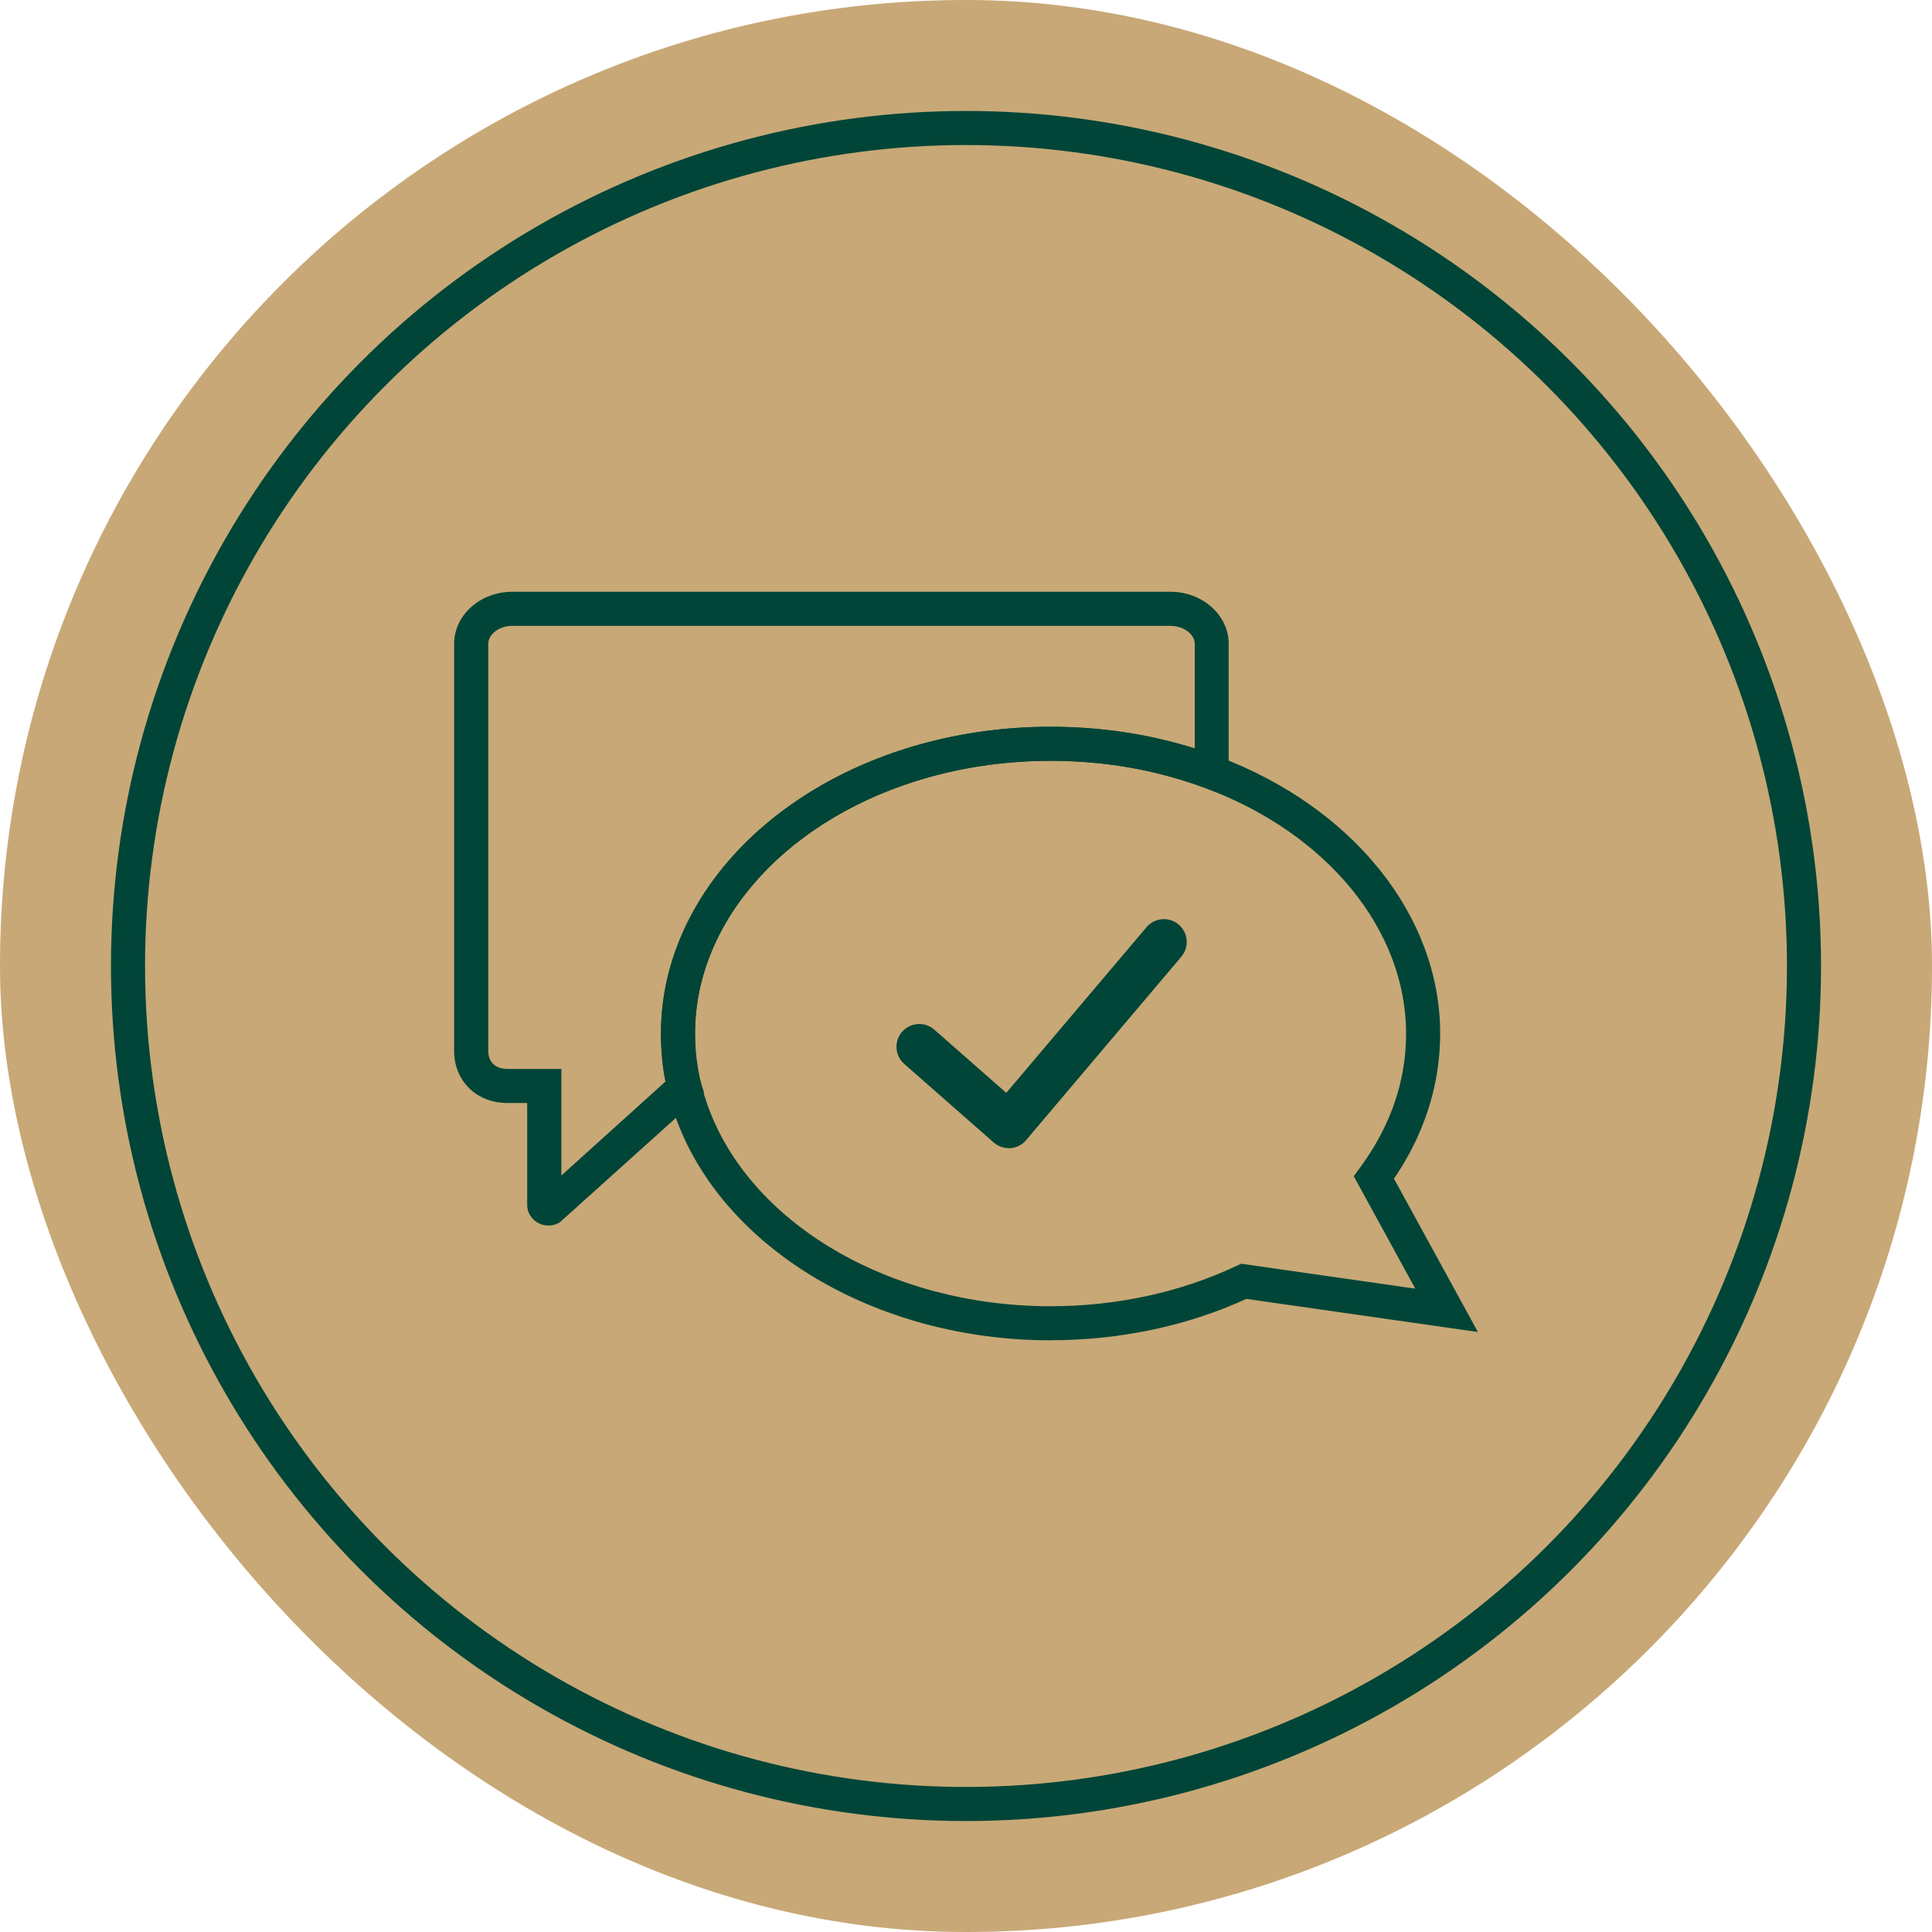
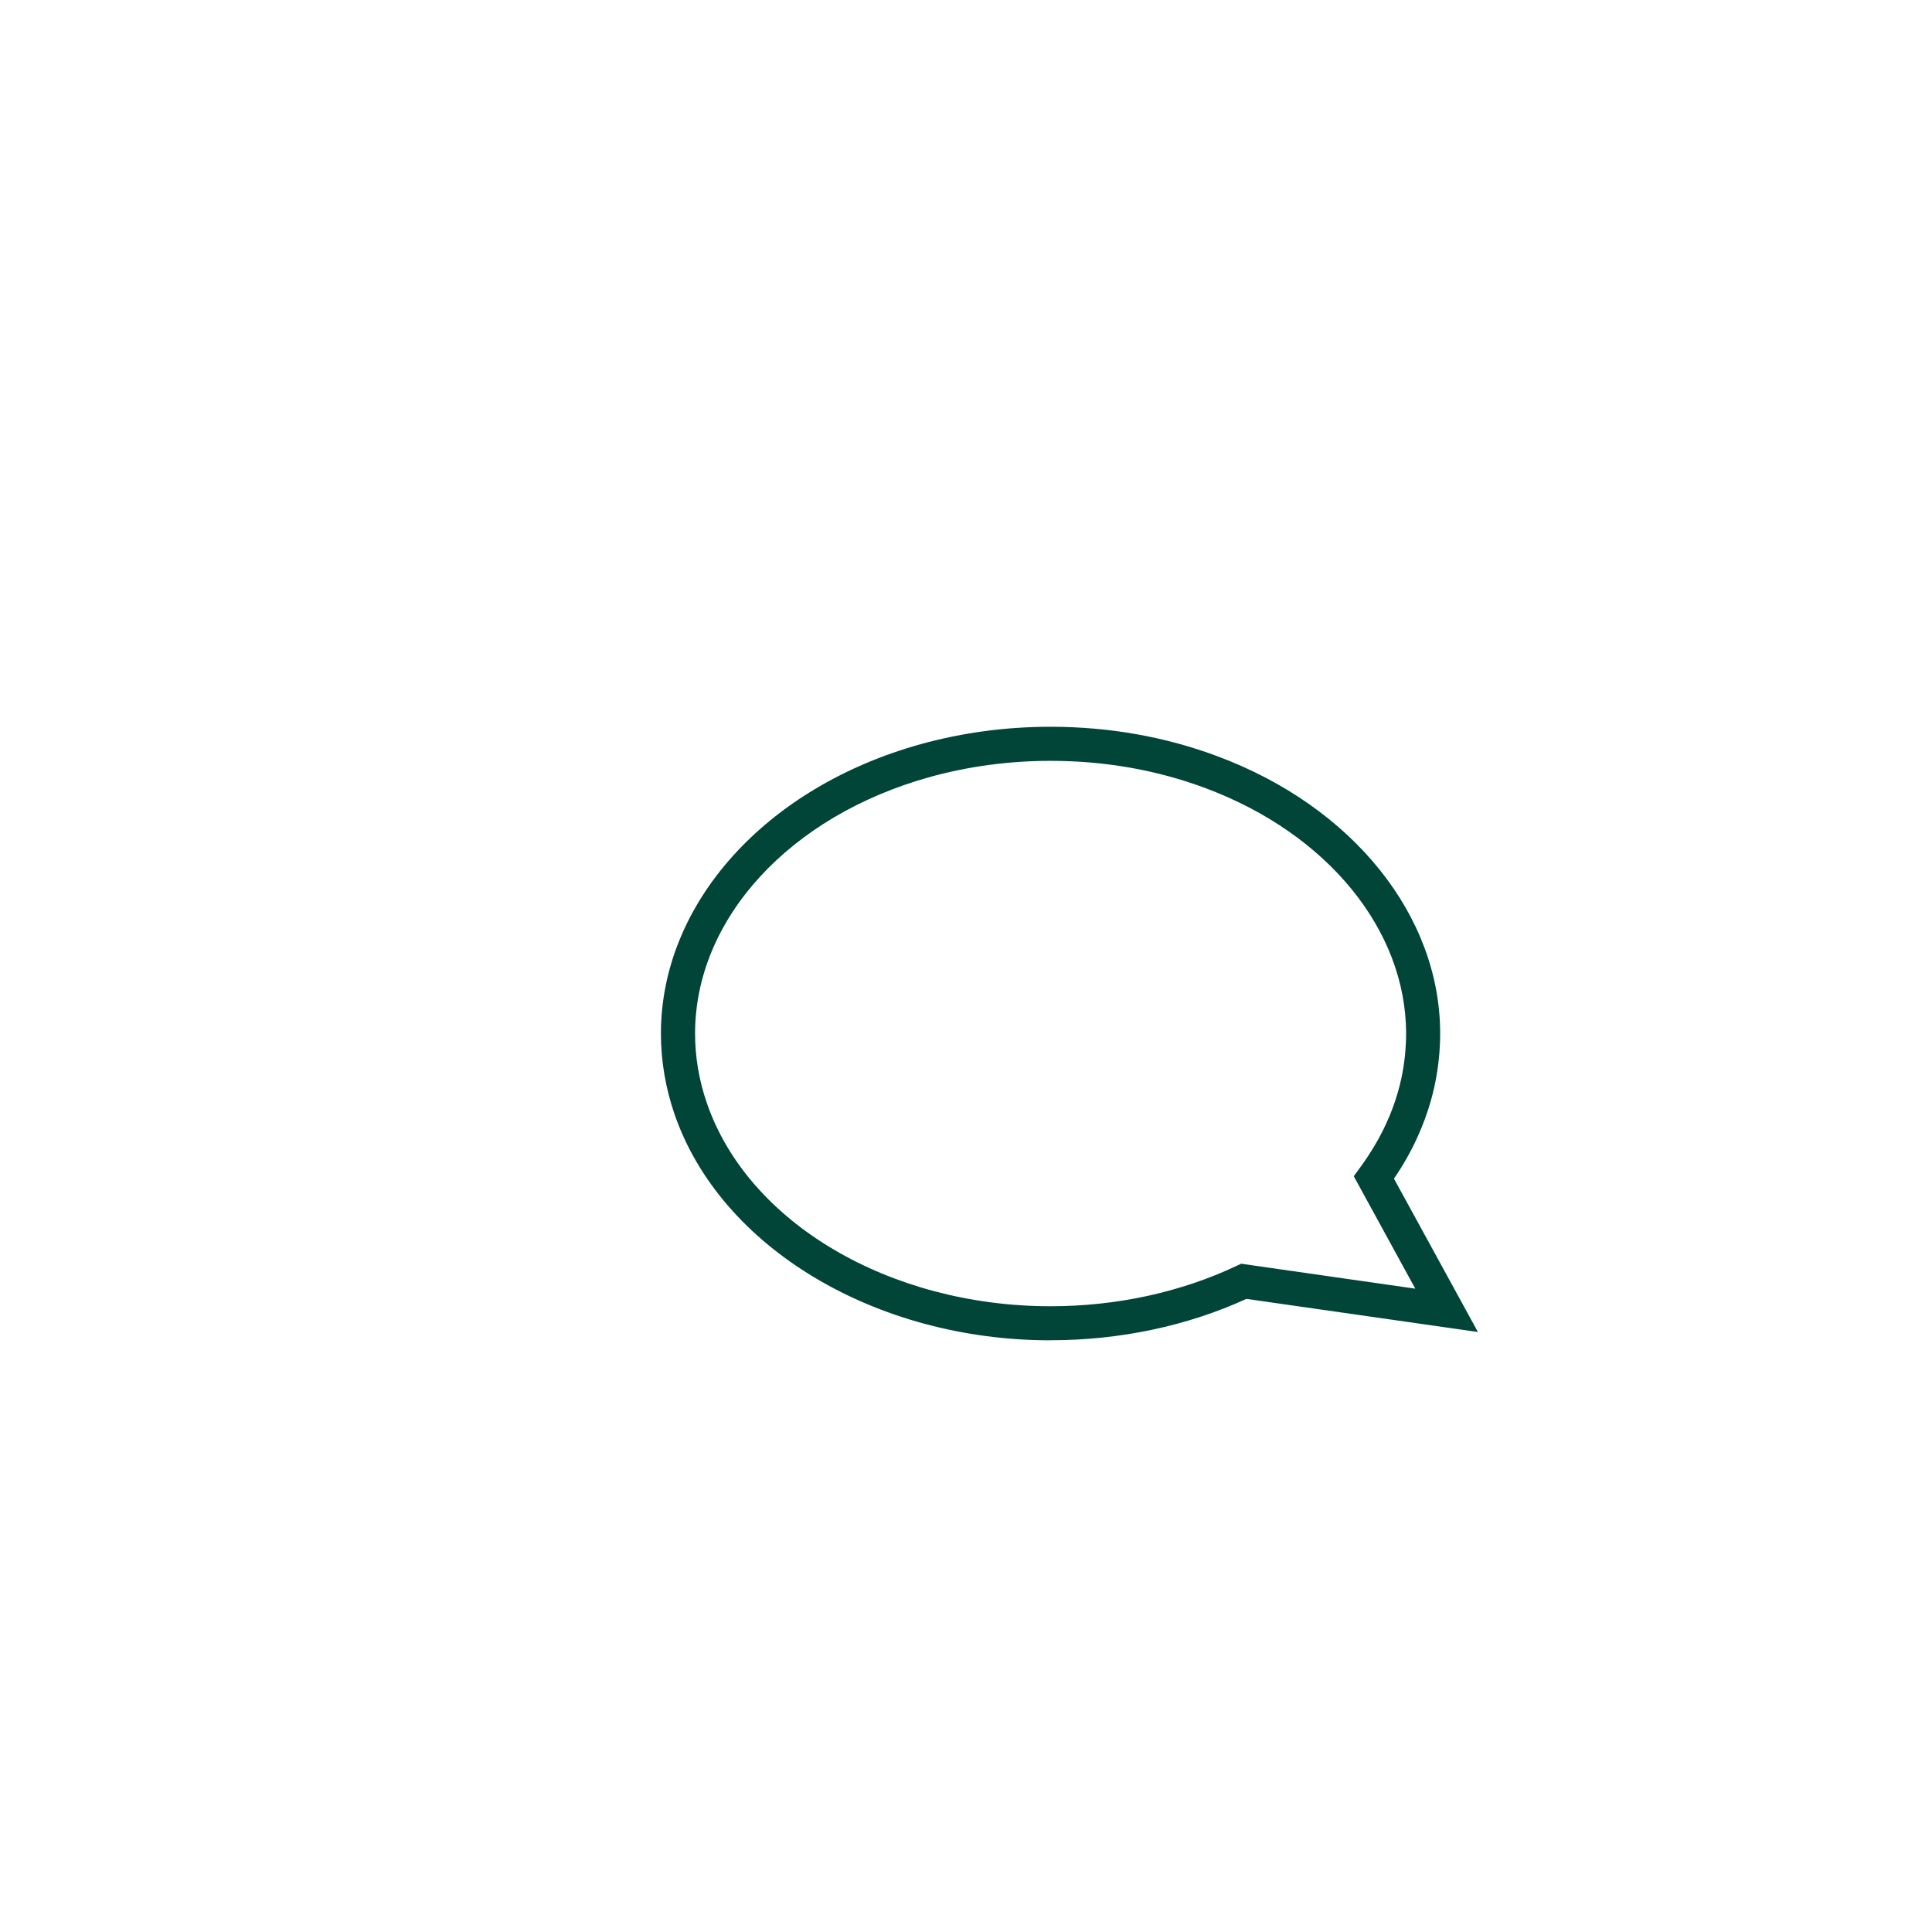
<svg xmlns="http://www.w3.org/2000/svg" id="Camada_1" viewBox="0 0 283.46 283.46">
  <defs>
    <style>.cls-1{fill:#c8a876;}.cls-2{fill:none;stroke:#004538;stroke-miterlimit:10;stroke-width:5px;}.cls-3{fill:#004538;}</style>
  </defs>
-   <rect class="cls-1" x="0" y="0" width="283.46" height="283.46" rx="141.73" ry="141.73" />
-   <circle class="cls-2" cx="141.73" cy="141.73" r="122.95" />
  <path class="cls-3" d="M154.14,196.65c-25.72,0-48.4-13.62-55.15-33.11-1.34-3.87-2.02-7.88-2.02-11.9,0-19.08,15.34-36.15,38.16-42.47,6.12-1.69,12.51-2.54,19.01-2.54,8.58,0,16.83,1.46,24.52,4.34,19.83,7.41,32.64,23.37,32.64,40.67,0,.69-.02,1.28-.05,1.8-.13,2.69-.57,5.41-1.31,8.03-.52,1.83-1.19,3.66-2,5.43-.93,2.04-2.07,4.06-3.42,6.03l12.32,22.5-33.97-4.86c-8.69,3.98-18.6,6.07-28.72,6.07ZM154.14,111.63c-6.04,0-11.99.79-17.67,2.36-20.63,5.71-34.49,20.84-34.49,37.65,0,3.47.59,6.92,1.75,10.26,6.06,17.52,26.79,29.75,50.42,29.75,9.65,0,19.08-2.05,27.27-5.92l.68-.32,25.55,3.66-9.03-16.5.94-1.28c1.54-2.1,2.83-4.28,3.83-6.46.71-1.54,1.29-3.12,1.74-4.71.64-2.26,1.02-4.6,1.13-6.96.03-.47.04-.95.04-1.52,0-15.19-11.54-29.32-29.39-35.99-7.12-2.67-14.78-4.02-22.76-4.02Z" />
-   <path class="cls-3" d="M80.48,179.81c-.73,0-1.43-.25-2-.7-.72-.57-1.13-1.42-1.13-2.33v-14.95h-2.9c-4.53,0-7.82-3.22-7.82-7.64v-59.73c0-4.22,3.84-7.64,8.56-7.64h96.52c4.72,0,8.56,3.43,8.56,7.64v22.45l-3.38-1.27c-7.12-2.67-14.78-4.02-22.76-4.02-6.04,0-11.99.79-17.67,2.36-20.63,5.71-34.49,20.84-34.49,37.65,0,4.25.63,6.53.83,7.13l.5,1.54-21.19,19.06c-.49.29-1.05.45-1.63.45ZM75.2,91.82c-1.93,0-3.56,1.21-3.56,2.64v59.73c0,1.65,1.05,2.64,2.82,2.64h7.9v15.64l15.27-13.78c-.32-1.49-.65-3.83-.65-7.05,0-19.08,15.34-36.15,38.16-42.47,6.12-1.69,12.51-2.54,19.01-2.54,7.34,0,14.43,1.07,21.14,3.18v-15.34c0-1.43-1.63-2.64-3.56-2.64h-96.52Z" />
-   <path class="cls-3" d="M148,168.45c-.81,0-1.6-.29-2.21-.83l-13.12-11.52c-1.39-1.22-1.53-3.34-.31-4.72,1.22-1.39,3.34-1.53,4.72-.31l10.56,9.27,20.57-24.3c1.19-1.41,3.31-1.59,4.72-.39,1.41,1.19,1.59,3.31.39,4.72l-22.77,26.91c-.58.69-1.41,1.11-2.31,1.18-.08,0-.16,0-.25,0Z" />
</svg>